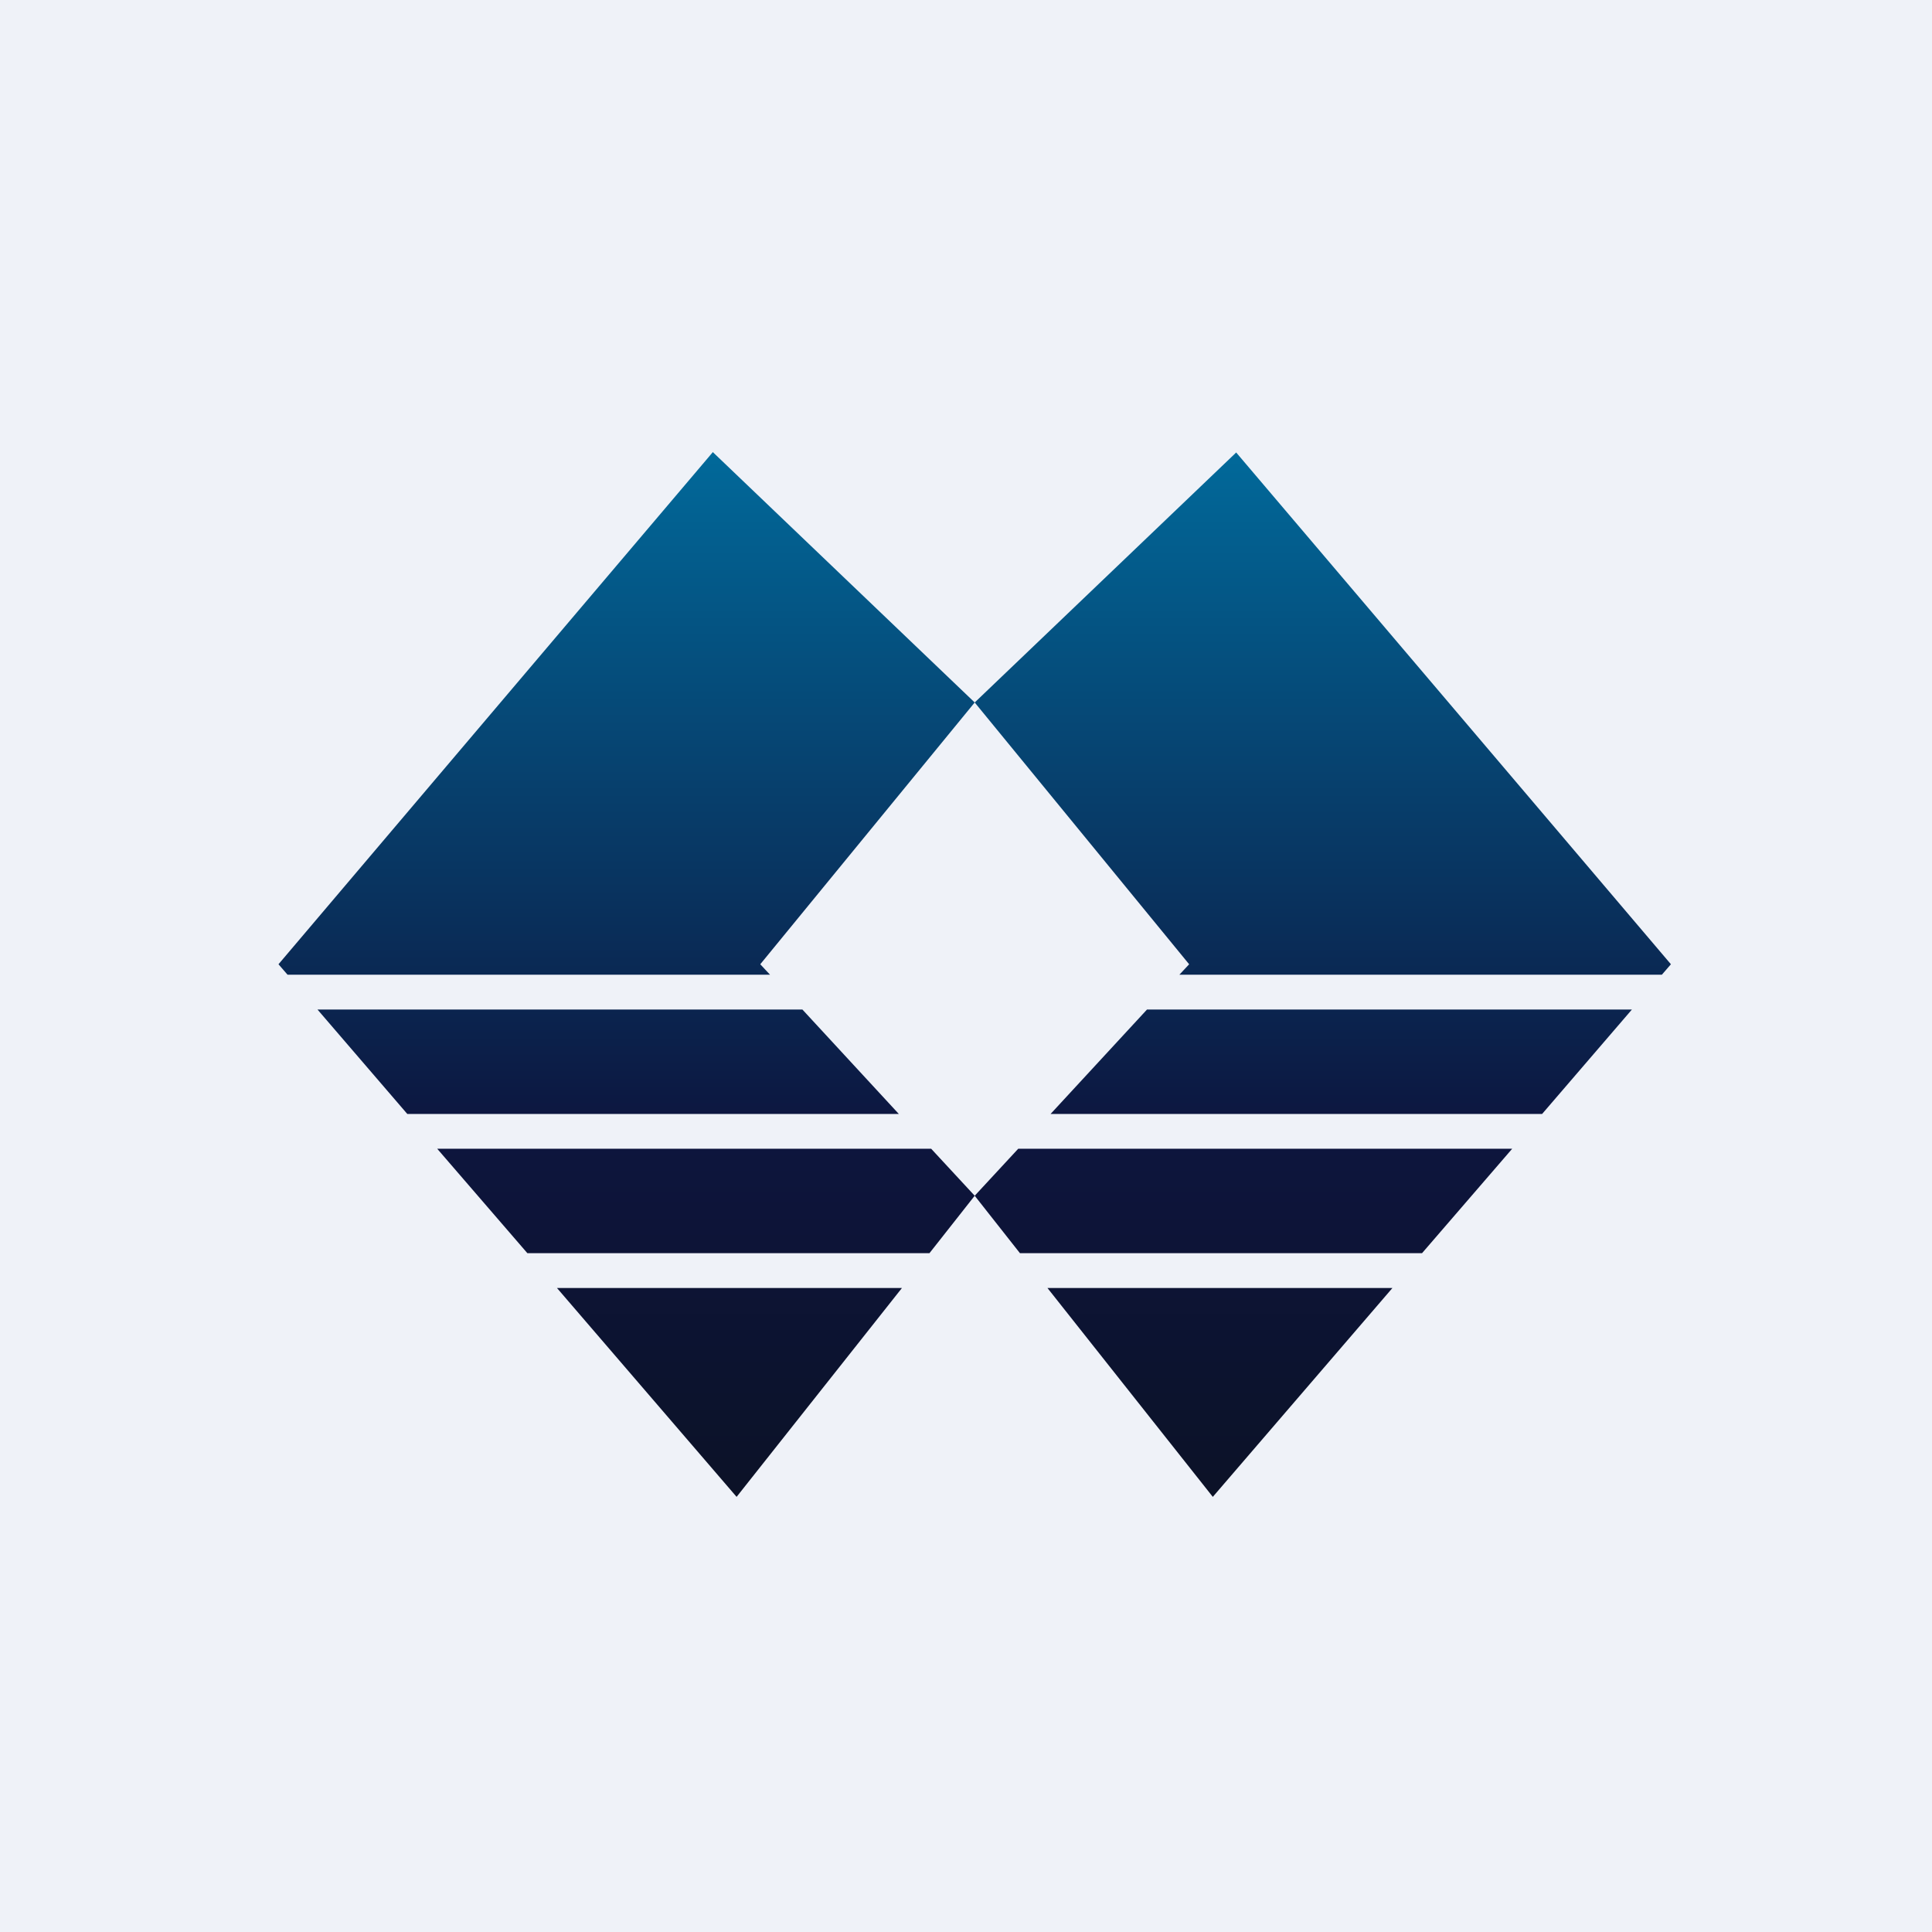
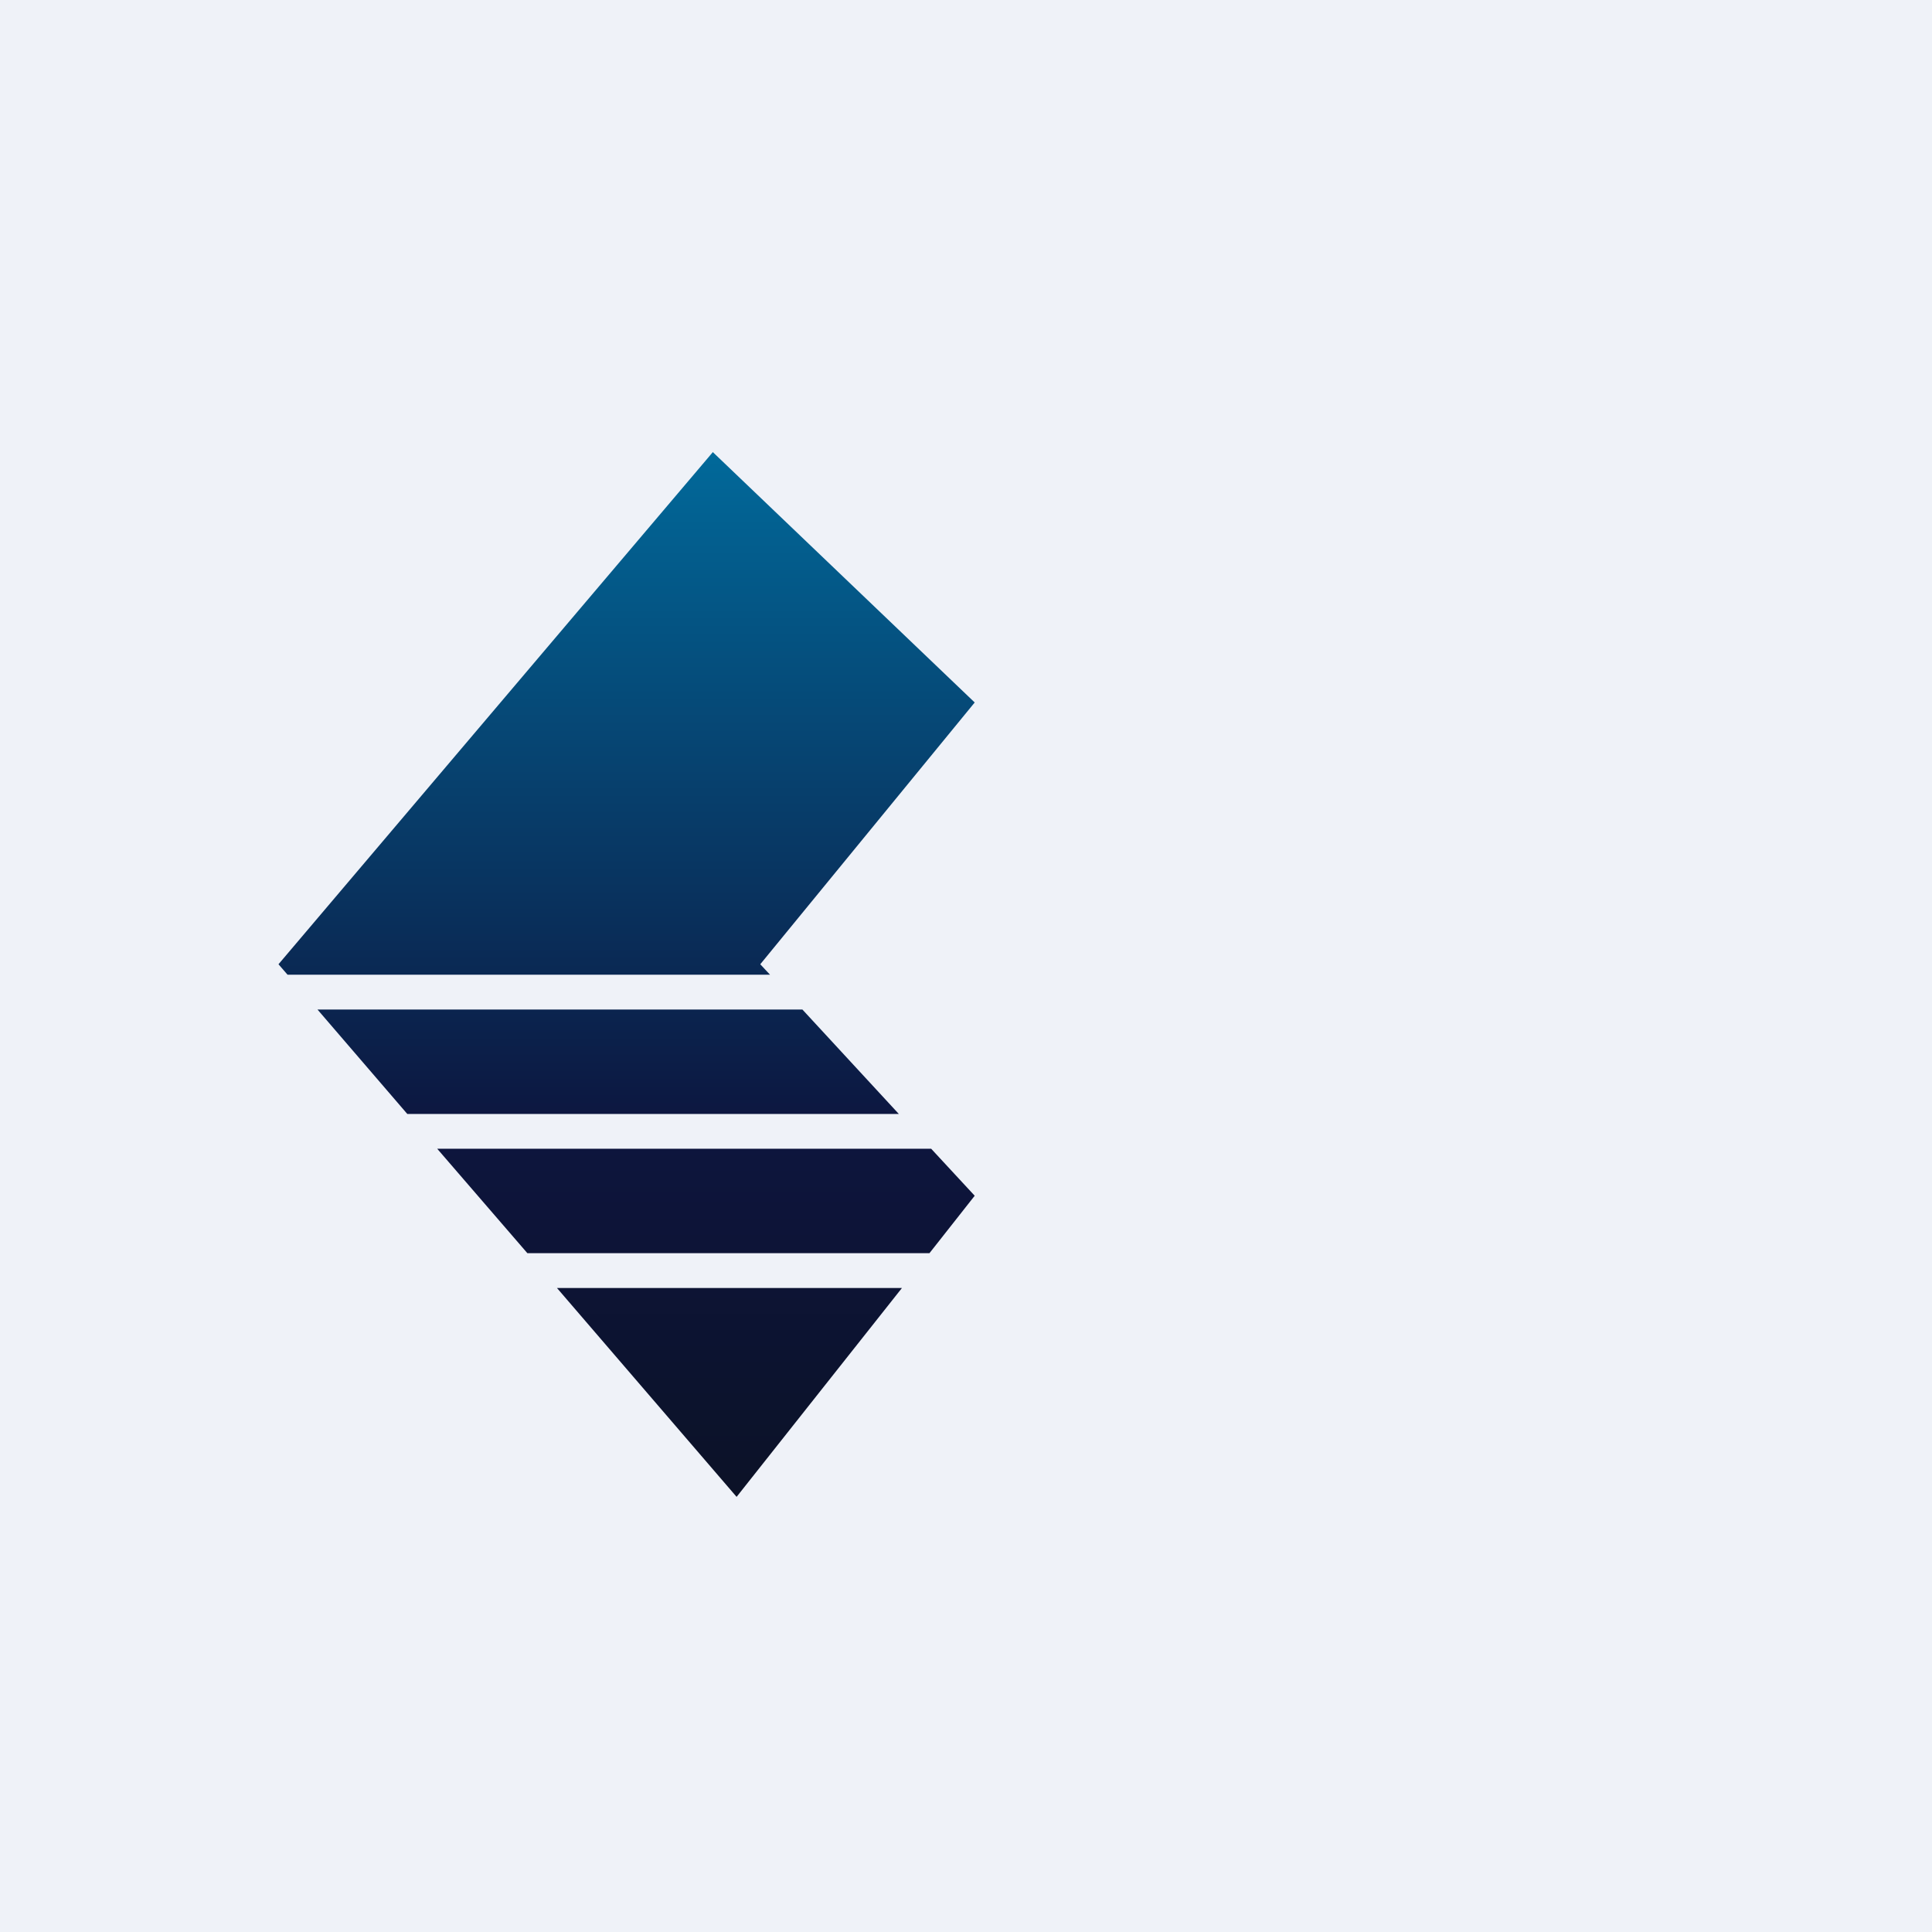
<svg xmlns="http://www.w3.org/2000/svg" viewBox="0 0 55.5 55.5">
  <path d="M 0,0 H 55.5 V 55.5 H 0 Z" fill="rgb(239, 242, 248)" />
  <path d="M 20.48,12.985 L 8,27.7 L 8.26,28 H 22.12 L 21.84,27.7 L 28,20.18 L 20.49,13 Z M 23.05,29 H 9.12 L 11.7,32 H 25.82 L 23.05,29 Z M 15.15,36 L 12.56,33 H 26.75 L 28,34.35 L 26.7,36 H 15.14 Z M 16,37 L 21.16,43 L 25.91,37 H 16 Z" fill="url(#b)" />
-   <path d="M 35.5,12.985 L 48,27.7 L 47.74,28 H 33.88 L 34.16,27.7 L 28,20.18 L 35.51,13 Z M 32.95,29 H 46.88 L 44.3,32 H 30.18 L 32.95,29 Z M 40.85,36 L 43.44,33 H 29.25 L 28,34.35 L 29.3,36 H 40.86 Z M 40,37 L 34.84,43 L 30.09,37 H 40 Z" fill="url(#a)" />
  <defs>
    <linearGradient id="b" x1="18" x2="18" y1="13" y2="43" gradientUnits="userSpaceOnUse">
      <stop stop-color="rgb(1, 105, 154)" offset="0" />
      <stop stop-color="rgb(13, 21, 62)" offset=".65" />
      <stop stop-color="rgb(12, 18, 39)" offset="1" />
    </linearGradient>
    <linearGradient id="a" x1="38" x2="38" y1="13" y2="43" gradientUnits="userSpaceOnUse">
      <stop stop-color="rgb(1, 105, 154)" offset="0" />
      <stop stop-color="rgb(13, 21, 62)" offset=".65" />
      <stop stop-color="rgb(12, 18, 39)" offset="1" />
    </linearGradient>
  </defs>
</svg>